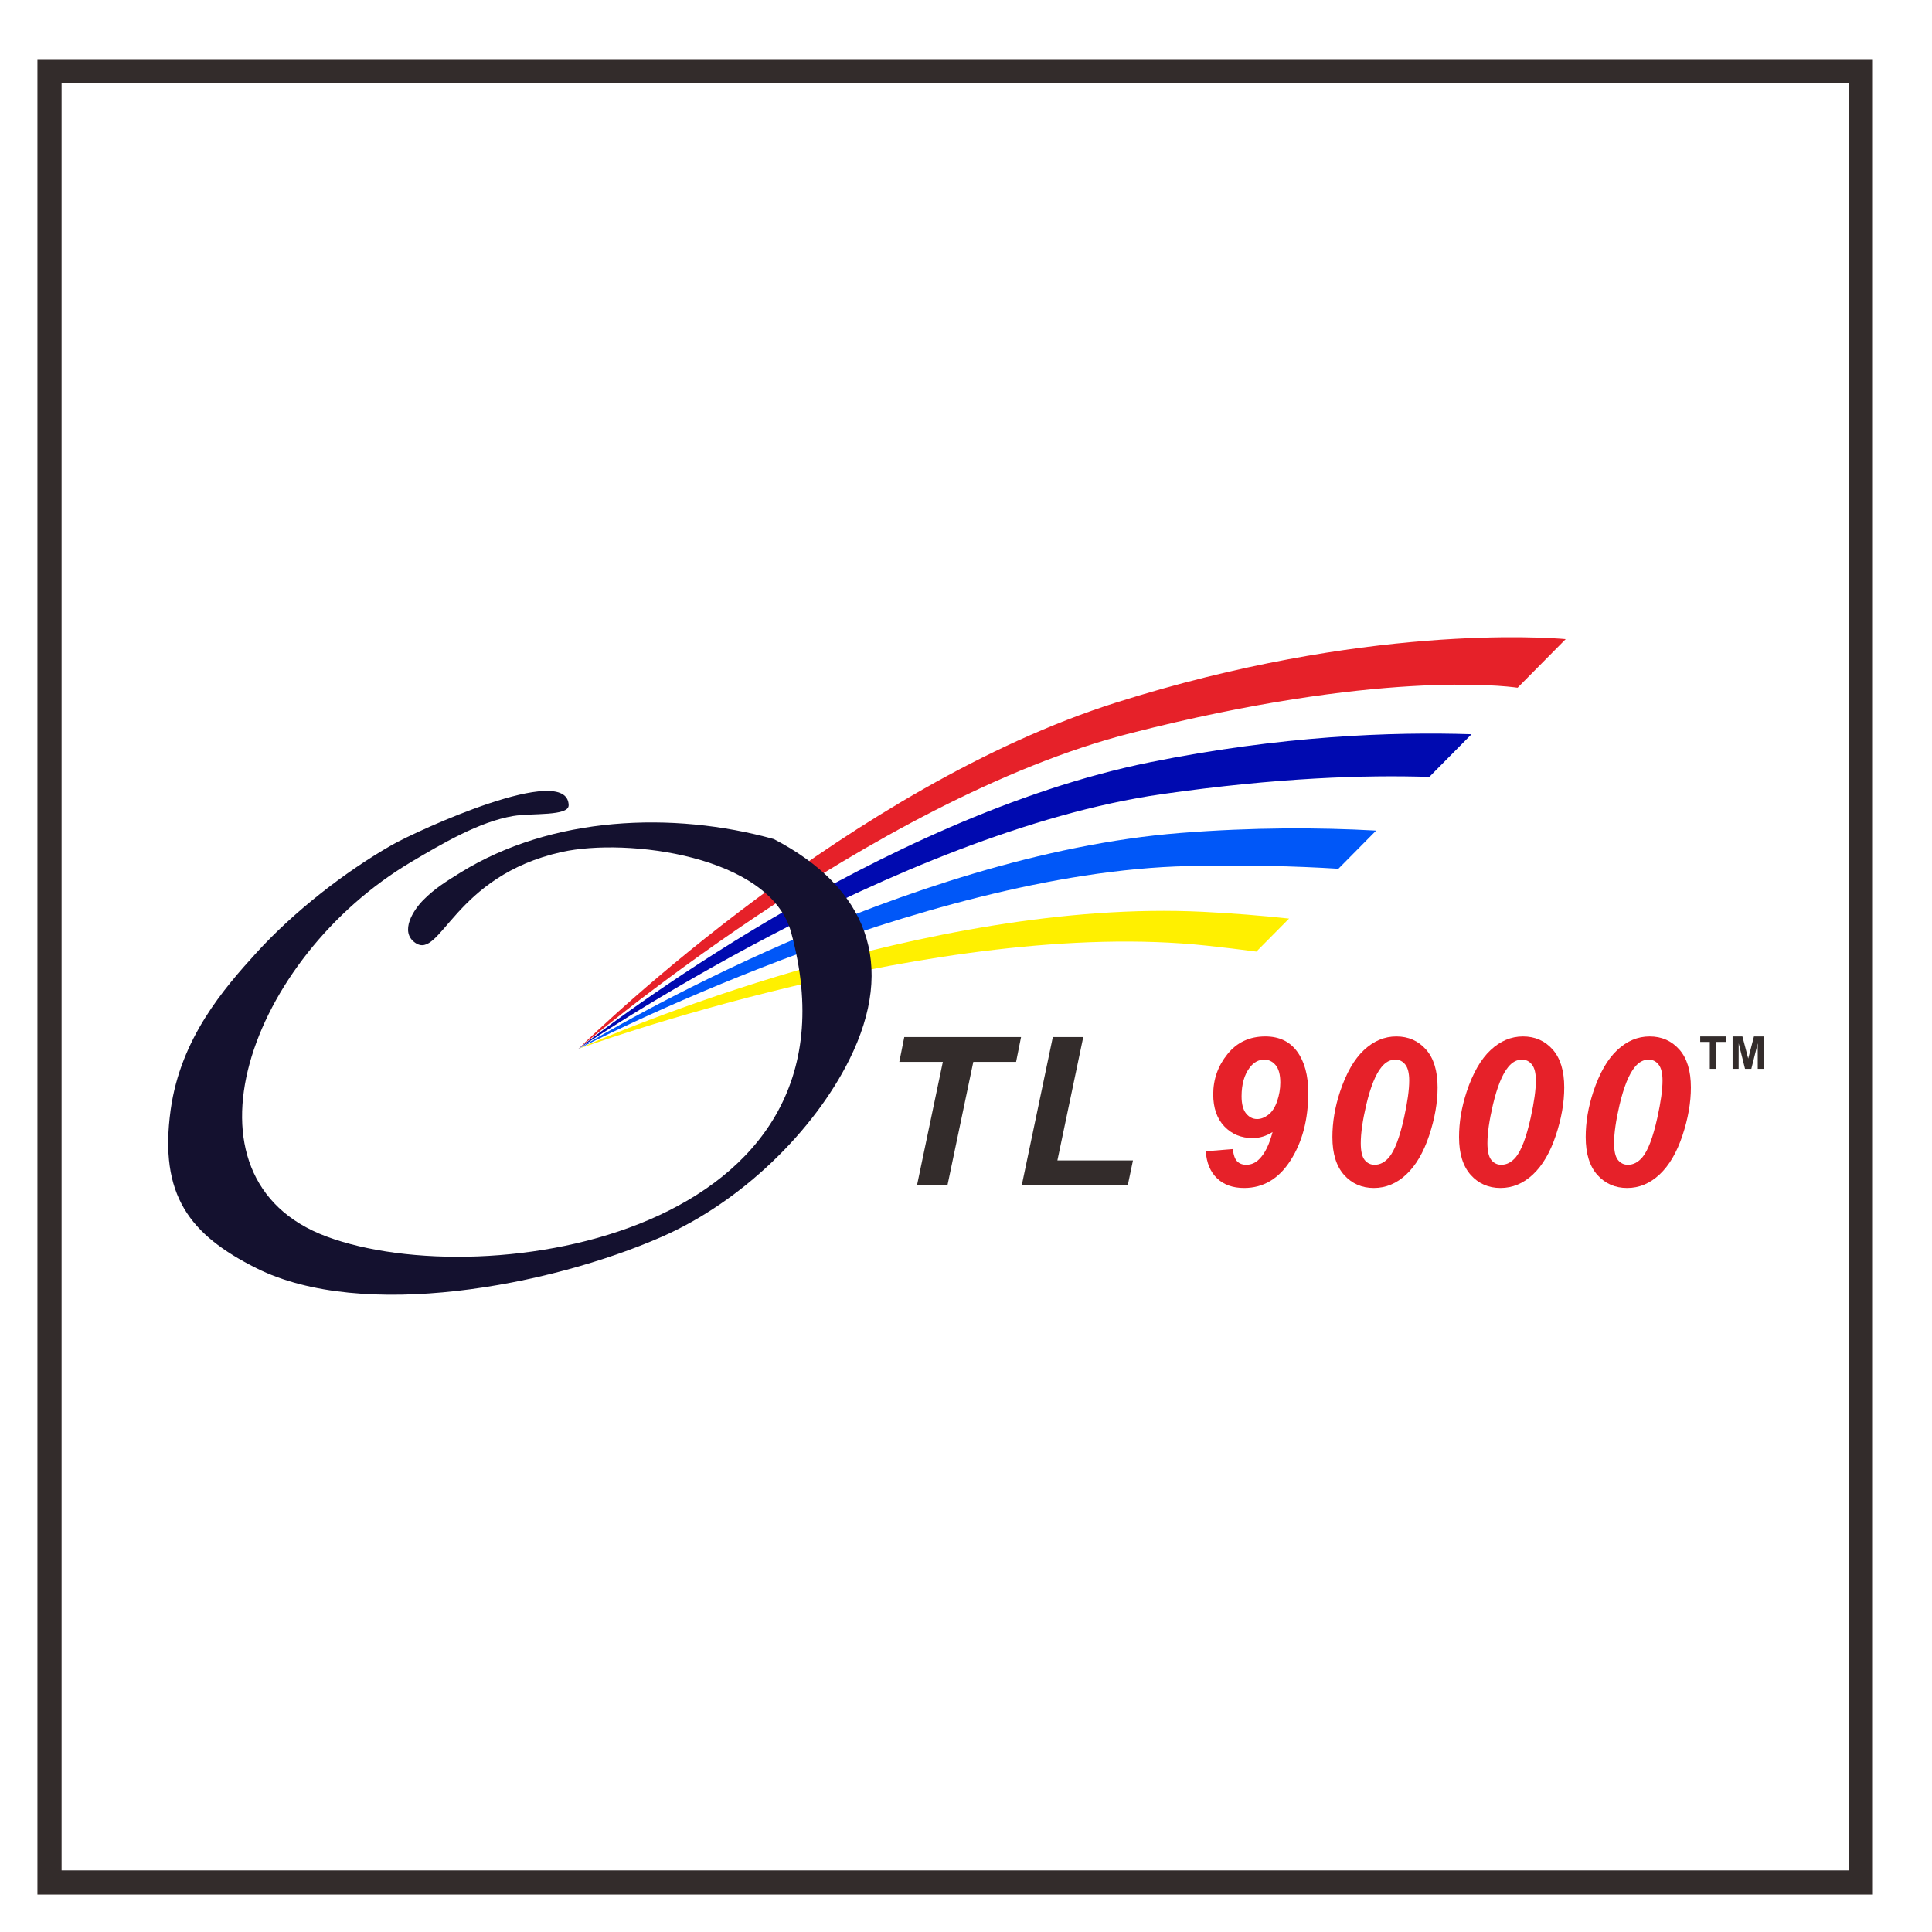
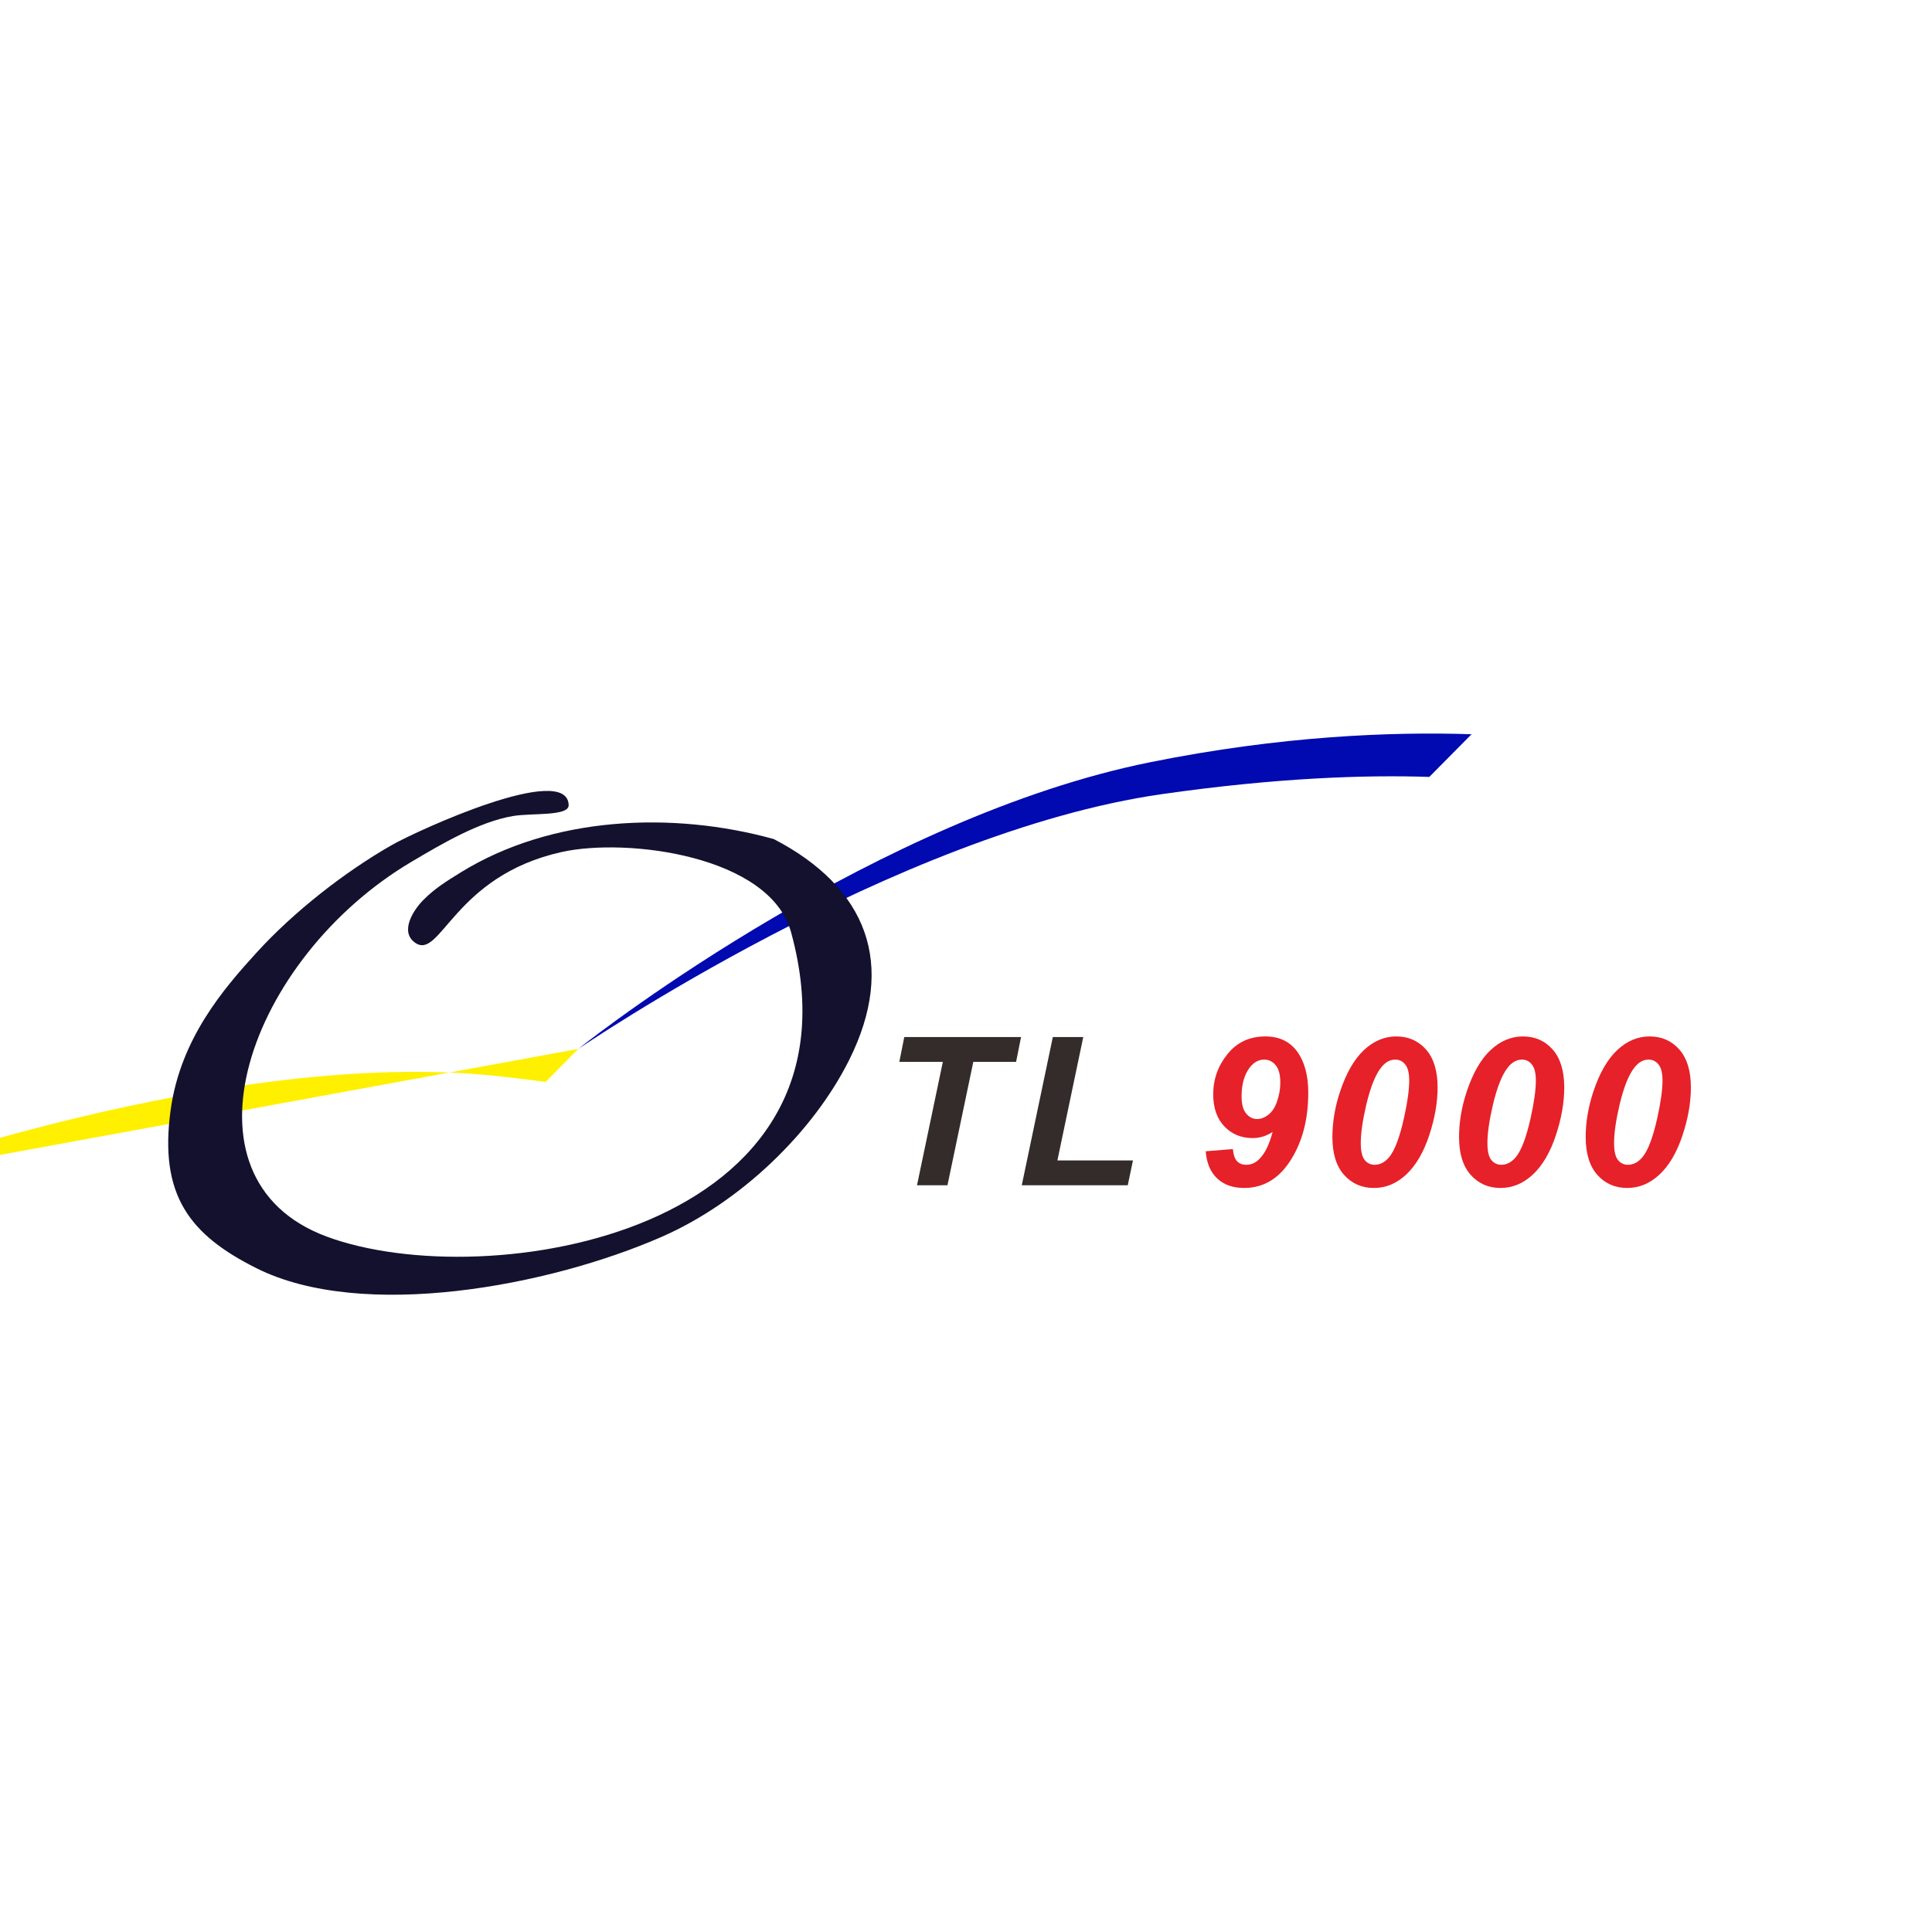
<svg xmlns="http://www.w3.org/2000/svg" xml:space="preserve" width="6.773mm" height="6.773mm" version="1.1" style="shape-rendering:geometricPrecision; text-rendering:geometricPrecision; image-rendering:optimizeQuality; fill-rule:evenodd; clip-rule:evenodd" viewBox="0 0 677.32 677.32">
  <defs>
    <style type="text/css">
   
    .str0 {stroke:#332C2B;stroke-width:8.47;stroke-miterlimit:22.926}
    .fil0 {fill:none}
    .fil4 {fill:#FFF000}
    .fil1 {fill:#E62129}
    .fil2 {fill:#000AB0}
    .fil3 {fill:#0057F8}
    .fil5 {fill:#14112F}
    .fil6 {fill:#332C2B;fill-rule:nonzero}
    .fil7 {fill:#E62129;fill-rule:nonzero}
   
  </style>
  </defs>
  <g id="圖層_x0020_1">
    <rect class="fil0" x="-0.01" y="-0.01" width="677.33" height="677.33" />
-     <rect class="fil0 str0" x="17.36" y="24.96" width="635" height="635" />
    <g id="_2308044356000">
      <g>
-         <path class="fil1" d="M202.76 367.72c8.35,-8.35 96.25,-92.18 188.44,-121.39 86.87,-27.51 150.63,-22.89 157.7,-22.27l-16.86 17.04c-5.01,-0.71 -49.44,-6.04 -135.48,15.89 -91.5,23.32 -193.8,110.73 -193.8,110.73z" />
        <path class="fil2" d="M202.76 367.72c9.2,-7.41 105.58,-81.33 200.37,-100.48 45.9,-9.27 84.82,-10.76 112.76,-9.83l-14.8 14.96c-22.24,-0.74 -53.31,0.25 -93.77,6.04 -93.48,13.38 -204.56,89.31 -204.56,89.31z" />
-         <path class="fil3" d="M202.76 367.72c10.02,-6.25 114.58,-68.06 210.99,-75.69 25.41,-2.01 48.49,-1.97 68.7,-0.84l-13.24 13.38c-15.28,-0.95 -32.79,-1.38 -52.64,-0.94 -94.41,2.05 -213.81,64.09 -213.81,64.09z" />
-         <path class="fil4" d="M202.76 367.72c10.74,-4.92 122.35,-52.84 218.94,-48.06 10.52,0.52 20.6,1.34 30.22,2.38l-11.46 11.57c-5.59,-0.74 -11.4,-1.44 -17.45,-2.09 -93.89,-10.05 -220.25,36.2 -220.25,36.2z" />
+         <path class="fil4" d="M202.76 367.72l-11.46 11.57c-5.59,-0.74 -11.4,-1.44 -17.45,-2.09 -93.89,-10.05 -220.25,36.2 -220.25,36.2z" />
      </g>
      <path class="fil5" d="M271.28 294.16c-35.58,-9.86 -77.88,-8.01 -109.77,11.7 -5.18,3.21 -9.01,5.57 -13.04,9.6 -3.54,3.54 -8.47,11.18 -2.91,15.06 8.92,6.21 13.46,-23.42 51.39,-31.83 22.9,-5.08 73.03,1.26 80.39,28.15 28.86,105.6 -107,127.49 -162.92,106.64 -54.5,-20.33 -27.21,-97.63 29.92,-131.4 10.35,-6.12 23.63,-14.02 35.61,-16.01 6.51,-1.08 19.51,0.16 19.41,-3.81 -0.37,-15.26 -53.15,8.94 -62.06,14.03 -16.42,9.39 -34.26,23.29 -47.4,37.73 -11.36,12.48 -26.6,30 -30.07,55.06 -4.14,29.97 6.71,43.83 30.06,55.52 37.21,18.65 102.59,6.31 142.09,-10.99 28.01,-12.28 53.24,-36.98 65.74,-62.04 16.69,-33.48 6.26,-60.43 -26.44,-77.41z" />
      <polygon class="fil6" points="332.16,415.54 321.48,415.54 330.54,372.28 315.28,372.28 317.02,363.57 357.96,363.57 356.22,372.28 341.22,372.28 " />
      <polygon id="_1" class="fil6" points="358.21,415.54 369.1,363.57 379.77,363.57 370.7,406.83 397.19,406.83 395.37,415.54 " />
      <path id="_2" class="fil7" d="M422.71 403.61l9.51 -0.77c0.2,2.03 0.68,3.44 1.48,4.28 0.8,0.82 1.86,1.23 3.22,1.23 1.73,0 3.26,-0.67 4.58,-2.02 1.95,-1.94 3.5,-5.1 4.64,-9.47 -2.21,1.42 -4.53,2.13 -6.97,2.13 -4.02,0 -7.33,-1.37 -9.94,-4.1 -2.6,-2.74 -3.9,-6.47 -3.9,-11.22 0,-5.31 1.67,-10.01 5.01,-14.14 3.32,-4.13 7.75,-6.18 13.25,-6.18 4.88,0 8.61,1.78 11.18,5.32 2.58,3.55 3.88,8.35 3.88,14.41 0,9.35 -2.07,17.25 -6.2,23.71 -4.12,6.46 -9.56,9.69 -16.3,9.69 -3.94,0 -7.1,-1.12 -9.47,-3.38 -2.36,-2.25 -3.69,-5.42 -3.97,-9.49zm26.14 -24.09c0,-2.77 -0.55,-4.8 -1.63,-6.09 -1.07,-1.3 -2.42,-1.95 -4.01,-1.95 -1.97,0 -3.67,0.93 -5.08,2.78 -1.9,2.5 -2.86,5.87 -2.86,10.08 0,2.72 0.53,4.73 1.59,6.02 1.06,1.3 2.34,1.95 3.88,1.95 1.29,0 2.59,-0.49 3.91,-1.5 1.32,-1 2.34,-2.58 3.08,-4.73 0.74,-2.17 1.12,-4.34 1.12,-6.56z" />
      <path id="_3" class="fil7" d="M467.11 398.66c0,-5.22 0.89,-10.52 2.66,-15.89 2.18,-6.56 4.98,-11.44 8.39,-14.63 3.41,-3.2 7.2,-4.79 11.37,-4.79 4.21,0 7.68,1.52 10.39,4.57 2.71,3.06 4.07,7.49 4.07,13.32 0,5.32 -0.99,10.95 -2.97,16.88 -1.98,5.93 -4.64,10.46 -8,13.62 -3.37,3.16 -7.17,4.74 -11.38,4.74 -4.21,0 -7.69,-1.52 -10.43,-4.57 -2.73,-3.06 -4.1,-7.48 -4.1,-13.25zm9.95 2.08c0,2.8 0.45,4.77 1.35,5.91 0.91,1.13 2.07,1.7 3.5,1.7 1.9,0 3.59,-0.88 5.07,-2.63 1.97,-2.35 3.72,-6.97 5.25,-13.87 1.21,-5.47 1.81,-9.81 1.81,-13.02 0,-2.6 -0.46,-4.47 -1.38,-5.62 -0.9,-1.15 -2.08,-1.73 -3.5,-1.73 -1.81,0 -3.42,0.87 -4.82,2.6 -2.07,2.5 -3.86,6.93 -5.36,13.26 -1.28,5.48 -1.92,9.94 -1.92,13.4z" />
      <path id="_4" class="fil7" d="M511.51 398.66c0,-5.22 0.89,-10.52 2.66,-15.89 2.18,-6.56 4.98,-11.44 8.39,-14.63 3.41,-3.2 7.2,-4.79 11.37,-4.79 4.21,0 7.68,1.52 10.39,4.57 2.71,3.06 4.07,7.49 4.07,13.32 0,5.32 -0.99,10.95 -2.97,16.88 -1.98,5.93 -4.64,10.46 -8,13.62 -3.37,3.16 -7.17,4.74 -11.38,4.74 -4.21,0 -7.69,-1.52 -10.43,-4.57 -2.73,-3.06 -4.1,-7.48 -4.1,-13.25zm9.95 2.08c0,2.8 0.45,4.77 1.35,5.91 0.91,1.13 2.07,1.7 3.5,1.7 1.9,0 3.59,-0.88 5.07,-2.63 1.97,-2.35 3.72,-6.97 5.25,-13.87 1.21,-5.47 1.81,-9.81 1.81,-13.02 0,-2.6 -0.46,-4.47 -1.38,-5.62 -0.9,-1.15 -2.08,-1.73 -3.5,-1.73 -1.81,0 -3.42,0.87 -4.82,2.6 -2.07,2.5 -3.86,6.93 -5.36,13.26 -1.28,5.48 -1.92,9.94 -1.92,13.4z" />
      <path id="_5" class="fil7" d="M555.91 398.66c0,-5.22 0.89,-10.52 2.66,-15.89 2.18,-6.56 4.98,-11.44 8.39,-14.63 3.41,-3.2 7.2,-4.79 11.37,-4.79 4.21,0 7.68,1.52 10.39,4.57 2.71,3.06 4.07,7.49 4.07,13.32 0,5.32 -0.99,10.95 -2.97,16.88 -1.98,5.93 -4.64,10.46 -8,13.62 -3.37,3.16 -7.17,4.74 -11.38,4.74 -4.21,0 -7.69,-1.52 -10.43,-4.57 -2.73,-3.06 -4.1,-7.48 -4.1,-13.25zm9.95 2.08c0,2.8 0.45,4.77 1.35,5.91 0.91,1.13 2.07,1.7 3.5,1.7 1.9,0 3.59,-0.88 5.07,-2.63 1.97,-2.35 3.72,-6.97 5.25,-13.87 1.21,-5.47 1.81,-9.81 1.81,-13.02 0,-2.6 -0.46,-4.47 -1.38,-5.62 -0.9,-1.15 -2.08,-1.73 -3.5,-1.73 -1.81,0 -3.42,0.87 -4.82,2.6 -2.07,2.5 -3.86,6.93 -5.36,13.26 -1.28,5.48 -1.92,9.94 -1.92,13.4z" />
-       <polygon class="fil6" points="599.42,374.71 599.42,365.27 596.06,365.27 596.06,363.35 605.07,363.35 605.07,365.27 601.72,365.27 601.72,374.71 " />
-       <polygon id="_1_3" class="fil6" points="607.41,374.71 607.41,363.35 610.85,363.35 612.89,371.1 614.9,363.35 618.36,363.35 618.36,374.71 616.23,374.71 616.22,365.76 613.98,374.71 611.77,374.71 609.54,365.76 609.53,374.71 " />
    </g>
  </g>
</svg>